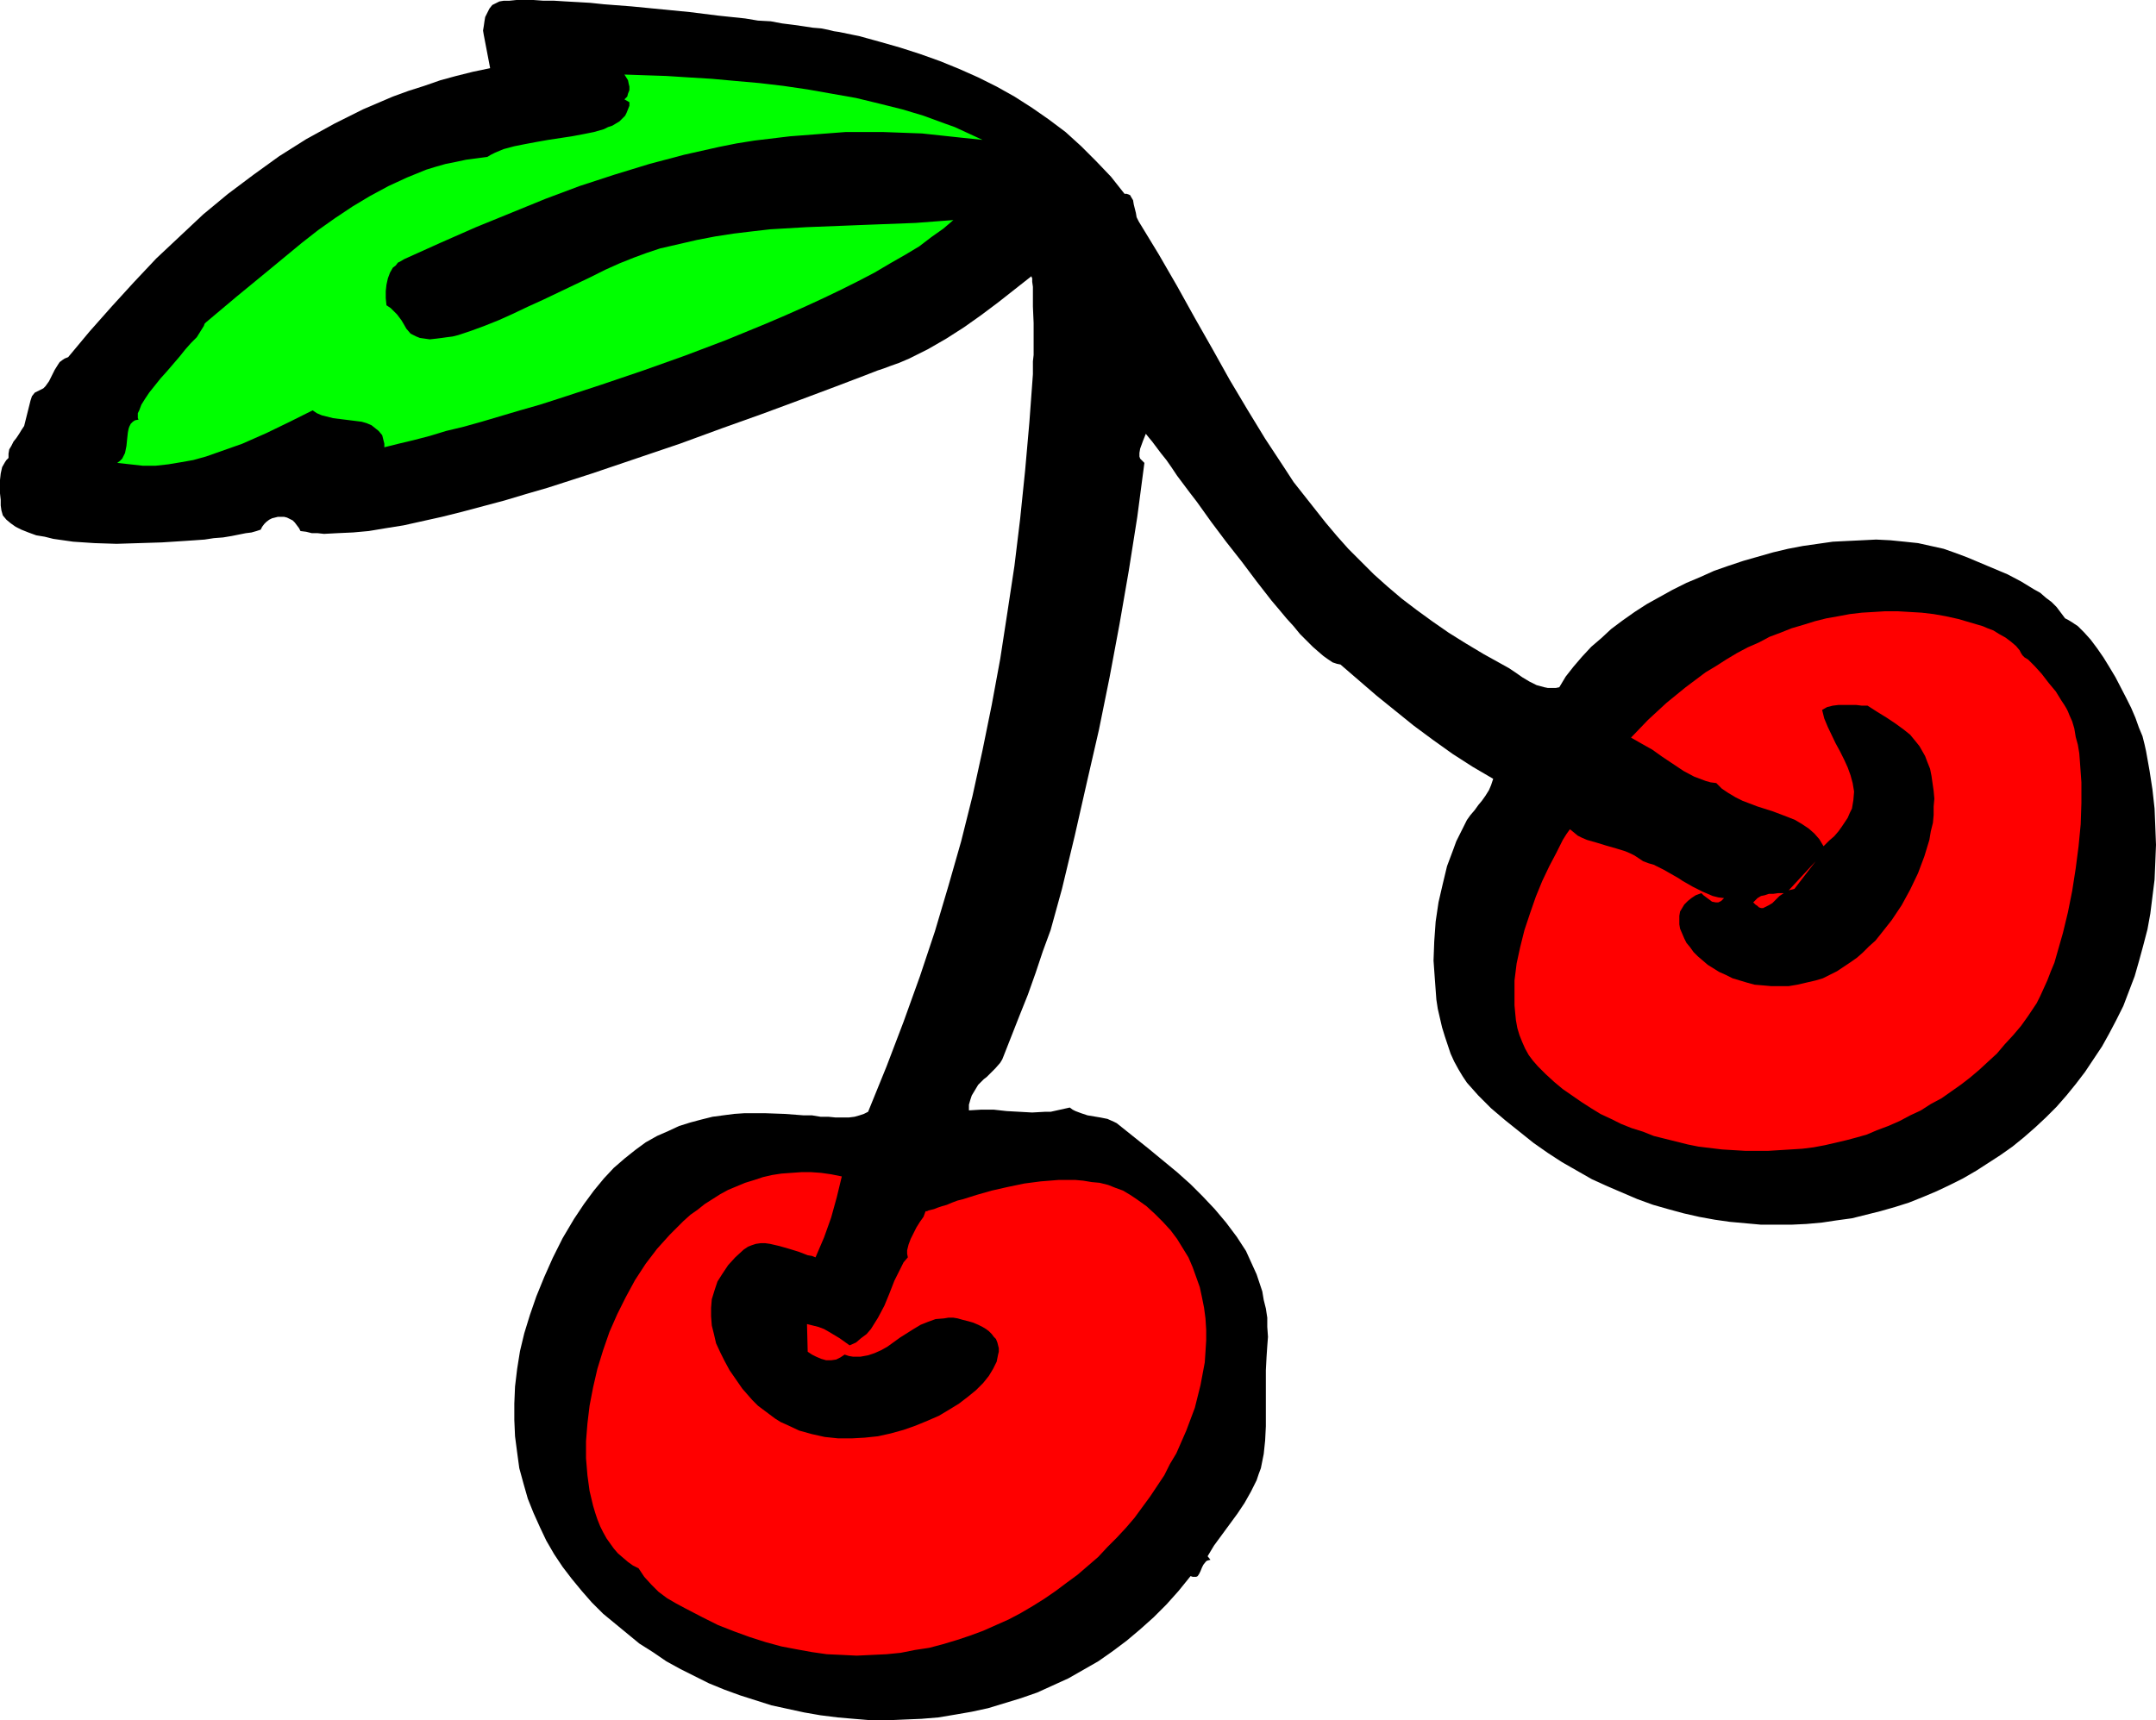
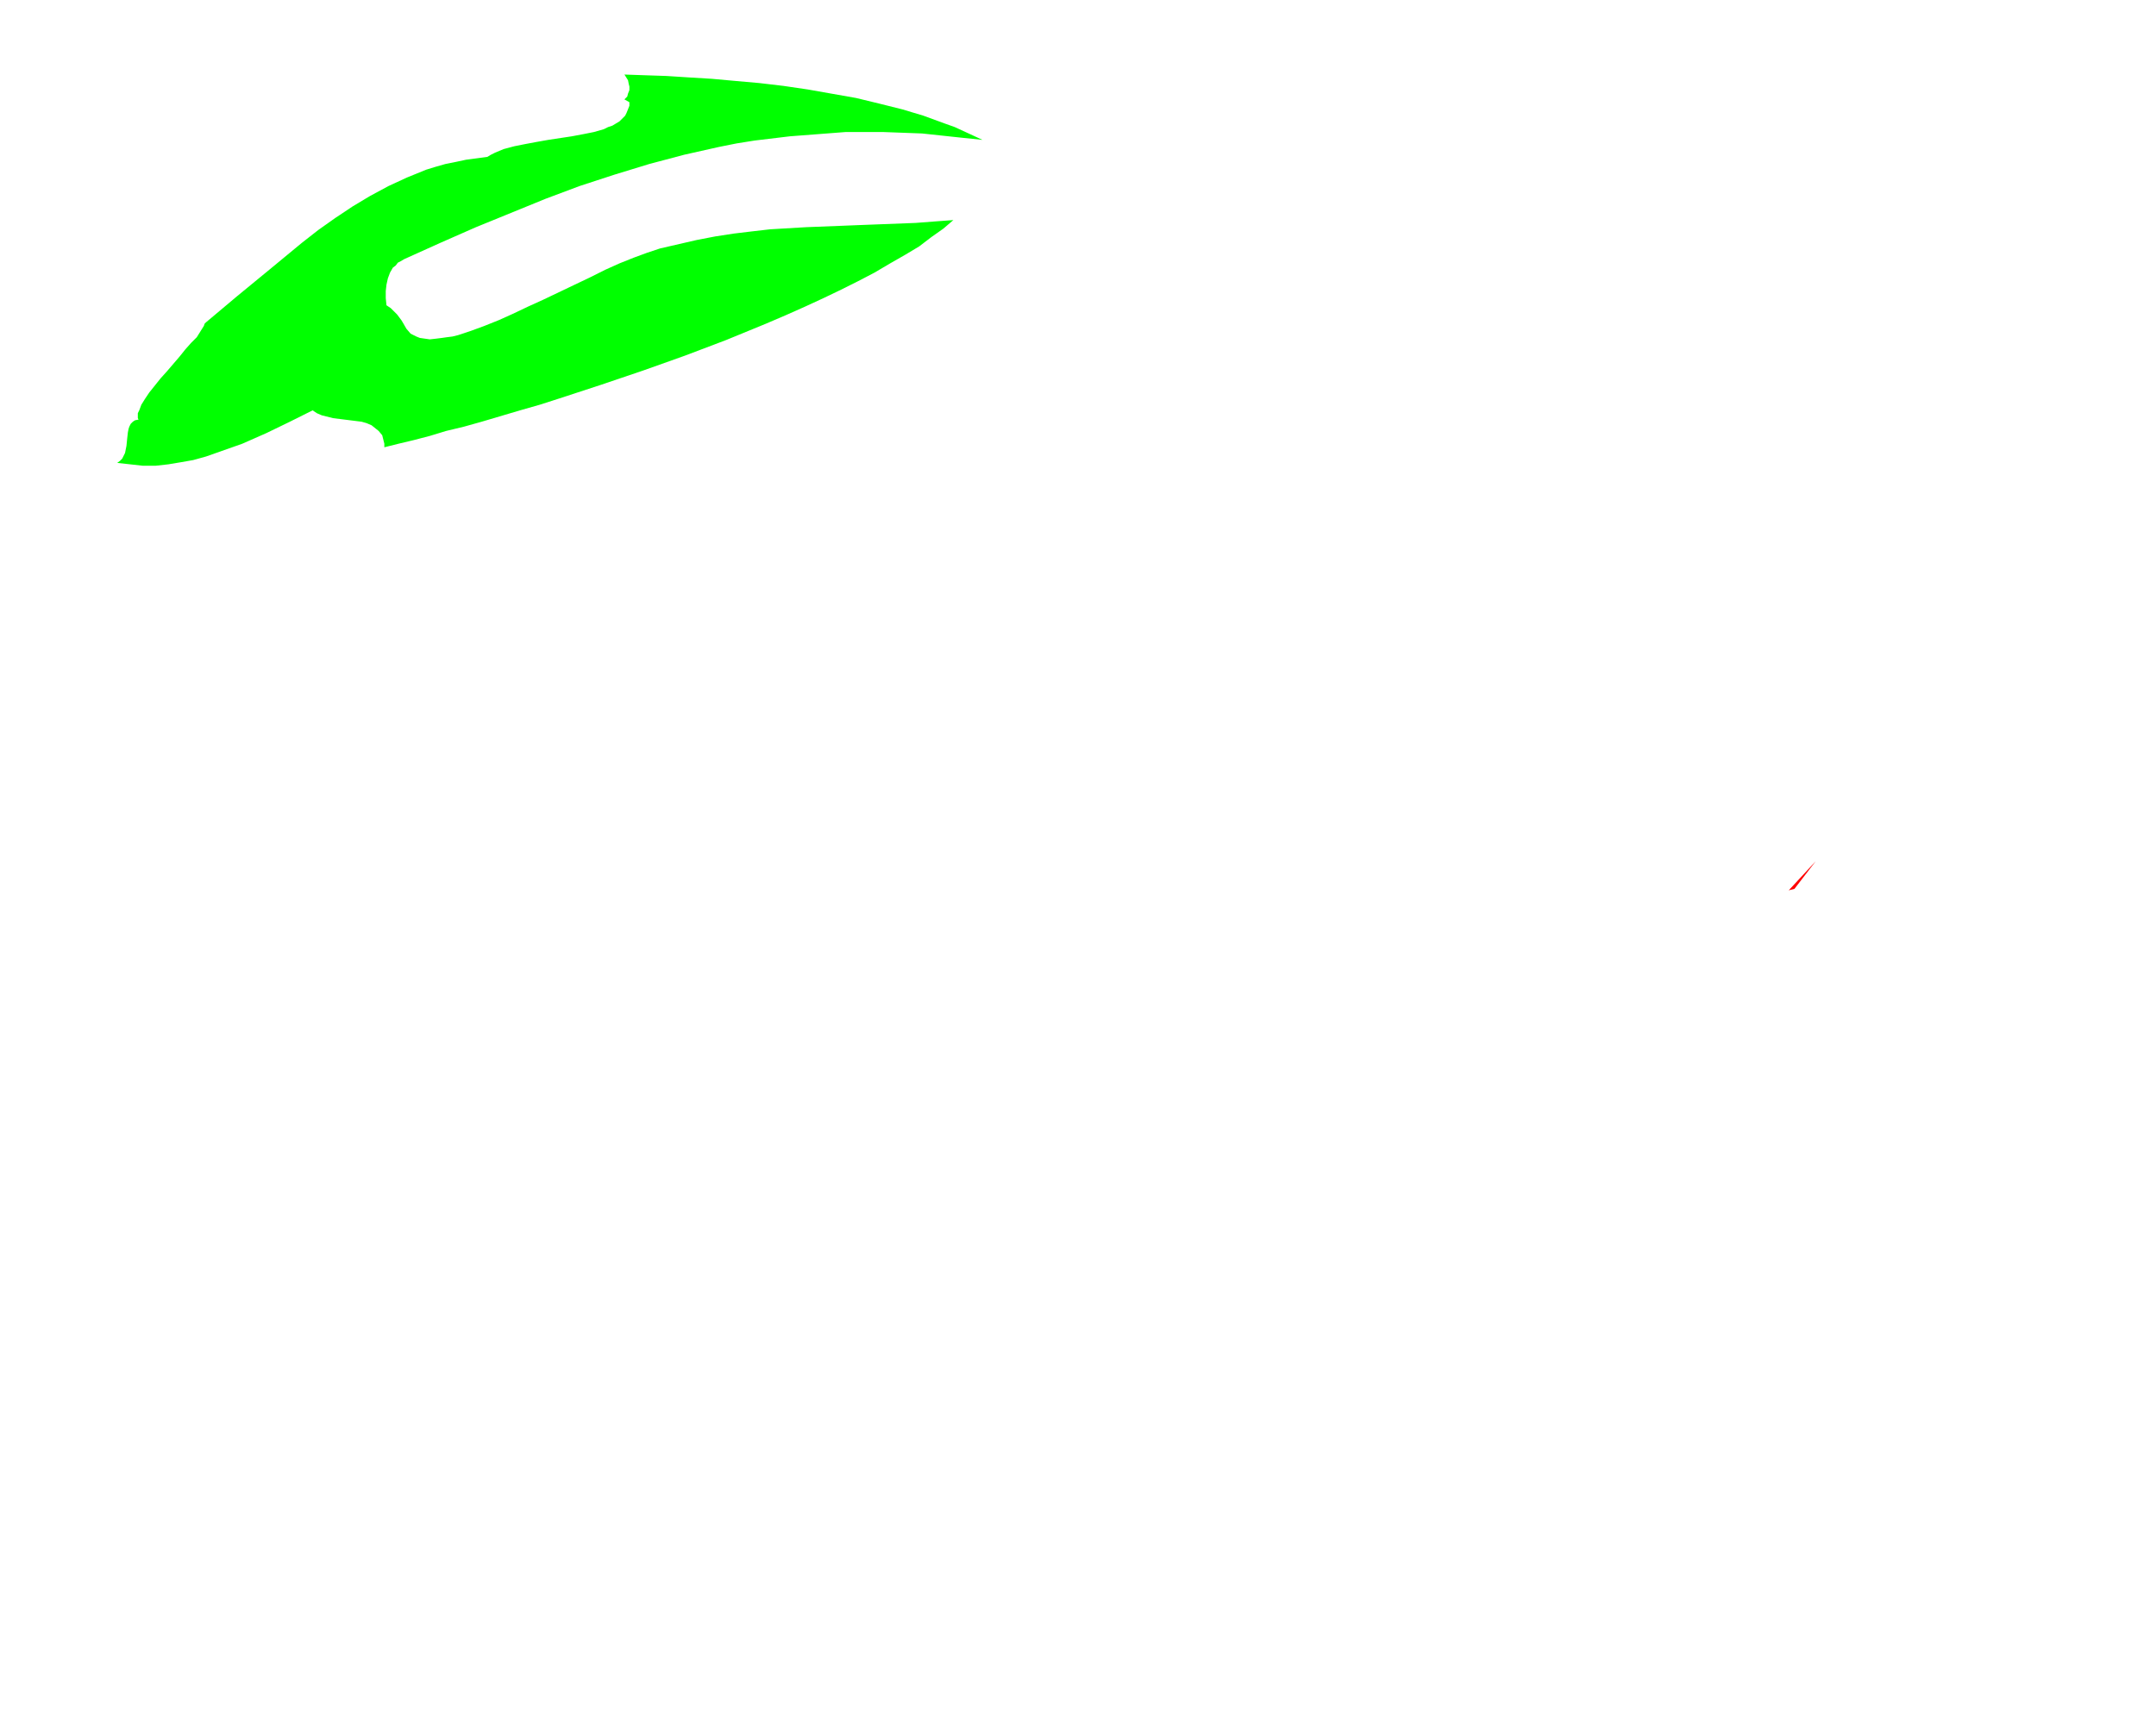
<svg xmlns="http://www.w3.org/2000/svg" xmlns:ns1="http://sodipodi.sourceforge.net/DTD/sodipodi-0.dtd" xmlns:ns2="http://www.inkscape.org/namespaces/inkscape" version="1.0" width="129.766mm" height="103.569mm" id="svg6" ns1:docname="Cherries 24.wmf">
  <ns1:namedview id="namedview6" pagecolor="#ffffff" bordercolor="#000000" borderopacity="0.25" ns2:showpageshadow="2" ns2:pageopacity="0.0" ns2:pagecheckerboard="0" ns2:deskcolor="#d1d1d1" ns2:document-units="mm" />
  <defs id="defs1">
    <pattern id="WMFhbasepattern" patternUnits="userSpaceOnUse" width="6" height="6" x="0" y="0" />
  </defs>
-   <path style="fill:#000000;fill-opacity:1;fill-rule:evenodd;stroke:none" d="m 255.813,44.104 h 0.485 l 0.485,0.162 0.323,0.162 0.162,0.323 0.485,0.808 0.162,0.969 0.485,1.939 0.162,0.969 0.485,0.969 4.525,7.431 4.202,7.27 4.04,7.27 4.04,7.108 3.878,6.947 4.04,6.785 4.04,6.624 4.363,6.624 2.101,3.231 2.424,3.07 2.424,3.07 2.424,3.07 2.586,3.07 2.586,2.908 2.909,2.908 2.909,2.908 3.07,2.746 3.232,2.746 3.394,2.585 3.555,2.585 3.717,2.585 3.878,2.423 4.04,2.423 4.363,2.423 1.454,0.808 1.454,0.969 1.616,1.131 1.616,0.969 1.616,0.808 1.778,0.485 0.808,0.162 h 0.808 0.97 l 0.808,-0.162 1.454,-2.423 1.778,-2.262 1.939,-2.262 2.101,-2.262 2.262,-1.939 2.262,-2.1 2.586,-1.939 2.747,-1.939 2.747,-1.777 2.909,-1.616 2.909,-1.616 3.232,-1.616 3.07,-1.292 3.232,-1.454 3.232,-1.131 3.394,-1.131 3.394,-0.969 3.394,-0.969 3.394,-0.808 3.394,-0.646 3.394,-0.485 3.394,-0.485 3.232,-0.162 3.394,-0.162 3.232,-0.162 3.232,0.162 3.232,0.323 3.07,0.323 2.909,0.646 2.909,0.646 2.747,0.969 2.586,0.969 3.07,1.292 3.07,1.292 3.07,1.292 3.07,1.616 2.909,1.777 1.454,0.808 1.293,1.131 1.293,0.969 1.131,1.131 0.97,1.292 0.97,1.292 0.646,0.323 0.808,0.485 1.454,0.969 1.454,1.454 1.454,1.616 1.454,1.939 1.454,2.1 1.293,2.1 1.454,2.423 2.424,4.685 1.131,2.262 0.97,2.262 0.808,2.262 0.808,1.939 0.485,1.939 0.323,1.454 0.808,4.523 0.646,4.2 0.485,4.362 0.162,4.039 0.162,4.2 -0.162,4.039 -0.162,3.877 -0.485,3.877 -0.485,3.877 -0.646,3.554 -0.97,3.716 -0.97,3.554 -0.97,3.393 -1.293,3.393 -1.293,3.393 -1.616,3.231 -1.616,3.07 -1.616,2.908 -1.939,2.908 -1.939,2.908 -2.101,2.746 -2.101,2.585 -2.262,2.585 -2.424,2.423 -2.424,2.262 -2.586,2.262 -2.586,2.1 -2.747,1.939 -2.747,1.777 -2.747,1.777 -3.07,1.777 -2.909,1.454 -3.07,1.454 -3.07,1.292 -3.232,1.292 -3.07,0.969 -3.394,0.969 -3.232,0.808 -3.232,0.808 -3.555,0.485 -3.232,0.485 -3.555,0.323 -3.394,0.162 h -3.394 -3.555 l -3.555,-0.323 -3.555,-0.323 -3.394,-0.485 -3.555,-0.646 -3.555,-0.808 -3.555,-0.969 -3.394,-0.969 -3.555,-1.292 -3.394,-1.454 -3.394,-1.454 -3.555,-1.616 -3.394,-1.939 -3.394,-1.939 -3.232,-2.1 -3.232,-2.262 -3.232,-2.585 -3.232,-2.585 -3.232,-2.746 -2.909,-2.908 -1.293,-1.454 -1.293,-1.454 -0.97,-1.454 -0.97,-1.616 -0.97,-1.777 -0.808,-1.777 -0.646,-1.939 -0.646,-1.939 -0.646,-2.1 -0.485,-2.1 -0.485,-2.1 -0.323,-2.1 -0.323,-4.362 -0.323,-4.523 0.162,-4.362 0.323,-4.523 0.646,-4.362 0.97,-4.2 0.97,-4.039 1.454,-3.877 0.646,-1.777 0.808,-1.616 0.808,-1.616 0.808,-1.616 0.808,-1.131 0.97,-1.131 0.808,-1.131 0.808,-0.969 0.808,-1.131 0.808,-1.292 0.485,-1.131 0.485,-1.454 -4.686,-2.746 -4.525,-2.908 -4.525,-3.231 -4.363,-3.231 -4.202,-3.393 -4.202,-3.393 -8.242,-7.108 -0.808,-0.162 -0.97,-0.323 -0.97,-0.646 -1.131,-0.808 -1.131,-0.969 -1.293,-1.131 -1.454,-1.454 -1.454,-1.454 -1.454,-1.777 -1.616,-1.777 -1.616,-1.939 -1.778,-2.1 -3.394,-4.362 -3.394,-4.523 -3.555,-4.523 -3.394,-4.523 -3.232,-4.523 -1.616,-2.1 -1.454,-1.939 -1.454,-1.939 -1.293,-1.939 -1.131,-1.616 -1.293,-1.616 -0.97,-1.292 -0.97,-1.292 -0.808,-0.969 -0.646,-0.808 -0.323,0.808 -0.323,0.808 -0.646,1.777 -0.162,0.969 v 0.808 l 0.162,0.485 0.323,0.323 0.323,0.323 0.323,0.323 -1.616,12.278 -1.939,12.278 -2.101,12.116 -2.262,12.116 -2.424,11.955 -2.747,11.955 -2.747,12.116 -2.909,12.116 -1.293,4.685 -1.293,4.685 -1.778,4.847 -1.616,4.847 -1.778,5.008 -1.939,4.847 -1.778,4.523 -1.778,4.523 -0.323,0.808 -0.485,0.808 -1.131,1.292 -1.293,1.292 -0.646,0.646 -0.646,0.485 -1.293,1.292 -0.485,0.808 -0.485,0.808 -0.485,0.808 -0.323,0.969 -0.323,1.131 v 1.292 l 2.747,-0.162 h 2.909 l 2.909,0.323 2.909,0.162 2.909,0.162 2.909,-0.162 h 1.293 l 1.454,-0.323 1.454,-0.323 1.454,-0.323 0.646,0.485 0.646,0.323 1.293,0.485 1.454,0.485 2.909,0.485 1.616,0.323 1.454,0.646 0.646,0.323 0.808,0.646 6.464,5.17 6.464,5.331 3.07,2.746 2.747,2.746 2.747,2.908 2.586,3.07 2.424,3.231 2.101,3.231 1.616,3.554 0.808,1.777 0.646,1.939 0.646,1.939 0.323,1.939 0.485,1.939 0.323,2.1 v 2.1 l 0.162,2.262 -0.162,2.1 -0.162,2.423 -0.162,3.07 v 3.231 3.07 3.231 3.231 l -0.162,3.231 -0.323,3.07 -0.646,3.231 -0.485,1.292 -0.485,1.454 -1.293,2.585 -1.454,2.585 -1.616,2.423 -3.555,4.847 -1.778,2.423 -1.454,2.423 0.646,0.808 -0.646,0.162 -0.323,0.162 -0.646,0.808 -0.323,0.646 -0.323,0.808 -0.323,0.646 -0.323,0.485 -0.323,0.162 h -0.323 -0.485 l -0.485,-0.162 -2.747,3.393 -2.747,3.07 -2.909,2.908 -3.07,2.746 -3.07,2.585 -3.232,2.423 -3.232,2.262 -3.394,1.939 -3.394,1.939 -3.555,1.616 -3.555,1.616 -3.717,1.292 -3.717,1.131 -3.717,1.131 -3.717,0.808 -3.717,0.646 -3.878,0.646 -3.878,0.323 -3.878,0.162 -3.717,0.162 h -3.878 l -3.878,-0.323 -3.717,-0.323 -3.878,-0.485 -3.717,-0.646 -3.717,-0.808 -3.717,-0.808 -3.555,-1.131 -3.555,-1.131 -3.555,-1.292 -3.555,-1.454 -3.232,-1.616 -3.232,-1.616 -3.232,-1.777 -3.07,-2.1 -3.07,-1.939 -2.747,-2.262 -2.747,-2.262 -2.747,-2.262 -2.586,-2.585 -2.262,-2.585 -2.262,-2.746 -2.101,-2.746 -1.939,-2.908 -1.778,-3.07 -1.454,-3.07 -1.454,-3.231 -1.293,-3.231 -0.97,-3.393 -0.97,-3.554 -0.485,-3.554 -0.485,-3.716 -0.162,-3.716 v -3.716 l 0.162,-3.877 0.485,-4.039 0.646,-4.039 0.97,-4.039 1.293,-4.2 1.454,-4.2 1.778,-4.362 1.939,-4.362 2.262,-4.523 2.586,-4.362 2.262,-3.393 2.262,-3.07 2.262,-2.746 2.262,-2.423 2.424,-2.1 2.424,-1.939 2.424,-1.777 2.586,-1.454 2.586,-1.131 2.424,-1.131 2.586,-0.808 2.424,-0.646 2.586,-0.646 2.424,-0.323 2.424,-0.323 2.424,-0.162 h 2.424 2.262 l 4.525,0.162 4.202,0.323 h 1.939 l 1.939,0.323 h 1.778 l 1.616,0.162 h 1.616 1.454 l 1.293,-0.162 1.131,-0.323 0.97,-0.323 0.97,-0.485 4.202,-10.339 3.878,-10.178 3.717,-10.339 3.394,-10.178 3.07,-10.339 2.909,-10.178 2.586,-10.339 2.262,-10.339 2.101,-10.339 1.939,-10.501 1.616,-10.501 1.616,-10.662 1.293,-10.662 1.131,-10.986 0.97,-10.986 0.808,-10.986 v -0.646 -2.262 l 0.162,-1.454 v -7.27 l -0.162,-3.716 v -1.616 -1.616 -1.292 l -0.162,-1.131 v -0.808 l -0.162,-0.323 v -0.162 l -7.595,5.977 -3.878,2.908 -3.878,2.746 -4.04,2.585 -4.202,2.423 -4.202,2.1 -2.262,0.969 -2.262,0.808 -1.293,0.485 -1.454,0.485 -2.909,1.131 -3.394,1.292 -3.394,1.292 -3.878,1.454 -3.878,1.454 -4.363,1.616 -4.363,1.616 -4.525,1.616 -4.525,1.616 -4.848,1.777 -4.848,1.777 -10.019,3.393 -10.019,3.393 -10.019,3.231 -5.01,1.454 -4.848,1.454 -4.848,1.292 -4.848,1.292 -4.525,1.131 -4.363,0.969 -4.363,0.969 -4.04,0.646 -3.878,0.646 -3.555,0.323 -3.555,0.162 -3.07,0.162 -1.454,-0.162 H 70.942 l -1.293,-0.323 -1.293,-0.162 -0.323,-0.646 -0.485,-0.646 -0.485,-0.646 -0.485,-0.485 -0.646,-0.323 -0.646,-0.323 -0.646,-0.162 h -0.646 -0.808 l -0.646,0.162 -0.646,0.162 -0.646,0.323 -0.646,0.485 -0.485,0.485 -0.485,0.646 -0.323,0.646 -0.97,0.323 -1.131,0.323 -1.293,0.162 -1.616,0.323 -1.616,0.323 -1.939,0.323 -2.101,0.162 -2.101,0.323 -2.262,0.162 -2.424,0.162 -5.01,0.323 -5.171,0.162 -5.171,0.162 -5.01,-0.162 -2.424,-0.162 -2.424,-0.162 -2.262,-0.323 -2.262,-0.323 -1.939,-0.485 -1.939,-0.323 -1.778,-0.646 -1.616,-0.646 -1.293,-0.646 -1.131,-0.808 -0.97,-0.808 -0.808,-0.969 -0.323,-1.131 -0.162,-1.131 v -1.292 L 0,112.279 v -3.07 l 0.162,-1.454 0.323,-1.454 0.646,-1.131 0.323,-0.485 0.485,-0.485 v -0.969 l 0.162,-0.969 0.485,-0.808 0.485,-0.969 0.646,-0.808 0.646,-0.969 0.485,-0.808 0.646,-0.969 0.485,-1.939 0.485,-1.939 0.485,-1.939 0.323,-0.969 0.646,-0.808 0.646,-0.323 0.646,-0.323 0.646,-0.323 0.485,-0.485 0.808,-1.131 0.646,-1.292 0.646,-1.292 0.808,-1.292 0.323,-0.485 0.646,-0.485 0.485,-0.323 0.808,-0.323 4.848,-5.816 5.01,-5.654 5.01,-5.493 5.171,-5.493 5.333,-5.008 5.333,-5.008 5.656,-4.685 5.818,-4.362 5.818,-4.2 3.07,-1.939 3.07,-1.939 3.232,-1.777 3.232,-1.777 3.232,-1.616 3.232,-1.616 3.394,-1.454 3.394,-1.454 3.555,-1.292 3.555,-1.131 3.717,-1.292 3.555,-0.969 3.878,-0.969 3.878,-0.808 -1.454,-7.593 -0.162,-0.969 0.162,-0.969 0.162,-1.131 0.162,-0.969 0.485,-0.969 0.485,-0.969 0.646,-0.808 0.97,-0.485 0.646,-0.323 0.97,-0.162 h 1.293 L 117.483,0 h 3.878 l 2.262,0.162 h 2.424 l 2.586,0.162 2.909,0.162 2.747,0.162 3.07,0.323 6.302,0.485 6.626,0.646 6.626,0.646 6.464,0.808 6.141,0.646 2.909,0.485 2.909,0.162 2.586,0.485 2.586,0.323 2.262,0.323 2.101,0.323 1.939,0.162 1.616,0.323 1.293,0.323 1.131,0.162 4.686,0.969 4.686,1.292 4.525,1.292 4.525,1.454 4.525,1.616 4.363,1.777 4.363,1.939 4.202,2.1 4.04,2.262 4.04,2.585 3.717,2.585 3.878,2.908 3.555,3.231 3.394,3.393 3.394,3.554 z" id="path1" />
  <path style="fill:#00ff00;fill-opacity:1;fill-rule:evenodd;stroke:none" d="m 223.493,31.826 -4.686,-0.485 -4.525,-0.485 -4.525,-0.485 -4.363,-0.162 -4.363,-0.162 h -4.363 -4.363 l -4.202,0.323 -4.202,0.323 -4.202,0.323 -4.04,0.485 -4.04,0.485 -4.04,0.646 -4.04,0.808 -7.918,1.777 -7.918,2.1 -7.918,2.423 -7.918,2.585 -7.757,2.908 -7.918,3.231 -7.918,3.231 -8.08,3.554 -8.242,3.716 -0.808,0.485 -0.646,0.323 -0.485,0.646 -0.646,0.485 -0.646,1.131 -0.485,1.292 -0.323,1.454 -0.162,1.454 v 1.616 l 0.162,1.616 0.97,0.646 0.808,0.808 0.646,0.646 0.97,1.292 0.485,0.808 0.646,1.131 0.97,1.131 0.646,0.323 0.646,0.323 0.808,0.323 1.131,0.162 1.131,0.162 1.454,-0.162 1.293,-0.162 1.131,-0.162 1.293,-0.162 1.293,-0.323 2.909,-0.969 3.07,-1.131 3.232,-1.292 3.232,-1.454 3.394,-1.616 3.555,-1.616 7.11,-3.393 3.394,-1.616 3.555,-1.777 3.232,-1.454 3.232,-1.292 3.07,-1.131 2.909,-0.969 4.202,-0.969 4.202,-0.969 4.202,-0.808 4.202,-0.646 4.04,-0.485 4.202,-0.485 8.242,-0.485 8.242,-0.323 4.04,-0.162 4.202,-0.162 8.403,-0.323 4.202,-0.323 4.363,-0.323 -2.262,1.939 -2.747,1.939 -2.747,2.1 -3.232,1.939 -3.394,1.939 -3.555,2.1 -3.717,1.939 -3.878,1.939 -4.04,1.939 -4.202,1.939 -4.363,1.939 -4.525,1.939 -9.05,3.716 -9.373,3.554 -9.534,3.393 -9.534,3.231 -9.373,3.07 -4.525,1.454 -4.525,1.292 -4.363,1.292 -4.363,1.292 -4.04,1.131 -4.04,0.969 -3.717,1.131 -3.717,0.969 -3.394,0.808 -3.232,0.808 v -0.808 l -0.162,-0.646 -0.323,-1.292 -0.808,-0.969 -0.808,-0.646 -0.808,-0.646 -1.131,-0.485 -1.131,-0.323 -1.293,-0.162 -5.171,-0.646 -1.293,-0.323 -1.293,-0.323 -1.131,-0.485 -0.97,-0.646 -5.171,2.585 -5.333,2.585 -5.494,2.423 -2.747,0.969 -2.747,0.969 -2.747,0.969 -2.909,0.808 -2.747,0.485 -2.909,0.485 -2.909,0.323 h -2.909 l -2.909,-0.323 -2.909,-0.323 0.646,-0.485 0.485,-0.485 0.323,-0.646 0.323,-0.646 0.323,-1.616 0.162,-1.616 0.162,-1.454 0.162,-0.808 0.162,-0.485 0.323,-0.646 0.485,-0.485 0.485,-0.323 0.808,-0.162 -0.162,-0.323 v -0.485 -0.646 l 0.323,-0.646 0.485,-1.292 0.808,-1.292 0.97,-1.454 1.293,-1.616 1.293,-1.616 1.454,-1.616 2.909,-3.393 1.293,-1.616 1.293,-1.454 1.293,-1.292 0.808,-1.292 0.808,-1.292 0.162,-0.485 0.323,-0.323 7.11,-5.977 7.272,-5.977 7.434,-6.139 3.717,-2.908 3.878,-2.746 3.878,-2.585 4.04,-2.423 4.202,-2.262 4.202,-1.939 4.363,-1.777 2.101,-0.646 2.262,-0.646 2.424,-0.485 2.262,-0.485 2.424,-0.323 2.424,-0.323 0.808,-0.485 0.97,-0.485 1.939,-0.808 2.424,-0.646 2.424,-0.485 2.586,-0.485 2.747,-0.485 5.333,-0.808 2.586,-0.485 2.424,-0.485 2.262,-0.646 0.97,-0.485 0.97,-0.323 0.808,-0.485 0.808,-0.485 0.646,-0.646 0.646,-0.646 0.323,-0.646 0.323,-0.808 0.323,-0.808 v -0.808 l -1.131,-0.646 0.646,-0.646 0.162,-0.646 0.323,-0.808 V 19.709 l -0.162,-0.646 -0.162,-0.808 -0.808,-1.292 4.686,0.162 4.848,0.162 5.01,0.323 5.333,0.323 5.333,0.485 5.494,0.485 5.494,0.646 5.494,0.808 5.494,0.969 5.494,0.969 5.333,1.292 5.171,1.292 4.848,1.454 4.848,1.777 2.262,0.808 2.101,0.969 2.101,0.969 z" id="path2" />
-   <path style="fill:#ff0000;fill-opacity:1;fill-rule:evenodd;stroke:none" d="m 460.075,149.113 0.485,0.485 0.808,0.485 0.646,0.646 0.808,0.808 1.616,1.777 1.616,2.1 1.616,1.939 1.293,2.1 0.646,0.969 0.485,0.808 0.323,0.646 0.323,0.808 0.646,1.454 0.485,1.616 0.323,1.939 0.485,1.777 0.323,1.939 0.162,2.1 0.162,2.262 0.162,2.262 v 4.685 l -0.162,4.847 -0.485,5.008 -0.646,5.008 -0.808,5.17 -0.97,4.847 -1.131,4.685 -1.293,4.523 -0.646,2.262 -0.808,1.939 -0.808,2.1 -0.808,1.777 -0.808,1.777 -0.808,1.616 -0.97,1.454 -0.97,1.454 -1.616,2.262 -1.778,2.1 -1.939,2.1 -1.778,2.1 -1.939,1.777 -2.101,1.939 -2.101,1.777 -2.101,1.616 -4.363,3.07 -2.424,1.292 -2.262,1.454 -2.424,1.131 -2.424,1.292 -2.586,1.131 -2.586,0.969 -2.262,0.969 -2.262,0.646 -2.424,0.646 -4.848,1.131 -2.586,0.485 -2.586,0.323 -2.586,0.162 -5.171,0.323 h -5.171 l -5.333,-0.323 -5.333,-0.646 -2.424,-0.485 -5.171,-1.292 -2.586,-0.646 -2.424,-0.969 -2.586,-0.808 -2.424,-0.969 -2.262,-1.131 -2.424,-1.131 -2.101,-1.292 -2.262,-1.454 -2.101,-1.454 -2.101,-1.454 -1.939,-1.616 -1.939,-1.777 -1.778,-1.777 -1.131,-1.292 -0.97,-1.292 -0.808,-1.454 -0.646,-1.454 -0.646,-1.616 -0.485,-1.616 -0.323,-1.777 -0.162,-1.616 -0.162,-1.777 v -3.716 -1.939 l 0.485,-3.877 0.808,-3.716 0.97,-3.877 1.293,-3.877 1.293,-3.716 1.454,-3.554 1.616,-3.393 1.616,-3.07 1.454,-2.908 0.808,-1.292 0.808,-1.131 0.808,0.646 0.97,0.808 0.97,0.485 1.131,0.485 2.262,0.646 2.101,0.646 2.262,0.646 2.101,0.646 1.131,0.485 0.97,0.485 0.97,0.646 0.97,0.646 1.293,0.485 1.131,0.323 2.262,1.131 2.262,1.292 1.131,0.646 0.97,0.646 2.262,1.292 2.262,1.131 1.131,0.485 1.131,0.485 1.293,0.323 1.293,0.162 -0.323,0.323 -0.323,0.323 -0.646,0.323 h -0.646 l -0.808,-0.162 -0.646,-0.485 -0.646,-0.485 -0.646,-0.485 -0.485,-0.485 -1.293,0.485 -0.97,0.646 -0.808,0.646 -0.808,0.808 -0.485,0.808 -0.485,0.808 -0.162,0.969 v 0.969 0.969 l 0.162,0.969 0.485,1.131 0.485,1.131 0.485,0.969 0.808,0.969 0.808,1.131 0.97,0.969 1.131,0.969 1.131,0.969 1.293,0.808 1.293,0.808 1.454,0.646 1.616,0.808 1.616,0.485 1.616,0.485 1.778,0.485 1.939,0.162 1.778,0.162 h 1.939 2.101 l 1.939,-0.323 2.101,-0.485 2.101,-0.485 1.616,-0.485 1.616,-0.808 1.616,-0.808 1.454,-0.969 1.454,-0.969 1.616,-1.131 1.293,-1.131 1.454,-1.454 1.454,-1.292 1.293,-1.616 2.424,-3.07 2.262,-3.393 1.939,-3.554 1.778,-3.716 1.454,-3.877 1.131,-3.716 0.323,-1.939 0.485,-1.939 0.162,-1.777 v -1.939 l 0.162,-1.777 -0.162,-1.777 -0.485,-3.393 -0.323,-1.616 -0.646,-1.616 -0.485,-1.292 -0.646,-1.131 -0.646,-1.131 -0.646,-0.808 -1.454,-1.777 -1.616,-1.292 -1.778,-1.292 -1.939,-1.292 -2.101,-1.292 -2.262,-1.454 h -1.293 l -1.293,-0.162 h -2.747 -1.293 l -1.293,0.162 -1.293,0.323 -1.131,0.646 0.485,1.939 0.808,1.939 1.778,3.716 0.97,1.777 0.97,1.939 0.808,1.777 0.646,1.777 0.485,1.777 0.323,1.939 -0.162,1.939 -0.162,0.969 -0.162,0.969 -0.485,0.969 -0.485,1.131 -0.646,0.969 -0.646,0.969 -0.808,1.131 -0.97,1.131 -1.131,0.969 -1.293,1.292 -0.97,-1.616 -1.131,-1.292 -1.293,-1.131 -1.454,-0.969 -1.616,-0.969 -1.616,-0.646 -3.394,-1.292 -3.555,-1.131 -3.394,-1.292 -1.616,-0.808 -1.616,-0.969 -1.454,-0.969 -1.293,-1.292 -1.293,-0.162 -1.131,-0.323 -1.293,-0.485 -1.293,-0.485 -2.424,-1.292 -2.424,-1.616 -2.424,-1.616 -2.262,-1.616 -2.586,-1.454 -2.262,-1.292 3.878,-4.039 4.202,-3.877 4.363,-3.554 4.525,-3.393 2.424,-1.454 2.262,-1.454 2.424,-1.454 2.424,-1.292 2.586,-1.131 2.424,-1.292 2.586,-0.969 2.424,-0.969 2.747,-0.808 2.586,-0.808 2.586,-0.646 2.747,-0.485 2.586,-0.485 2.747,-0.323 2.747,-0.162 2.586,-0.162 h 2.747 l 2.747,0.162 2.747,0.162 2.747,0.323 2.747,0.485 2.909,0.646 2.747,0.808 2.747,0.808 1.131,0.485 1.293,0.485 1.293,0.808 1.454,0.808 1.293,0.969 1.131,0.969 0.808,0.969 0.323,0.646 z" id="path3" />
  <path style="fill:#ff0000;fill-opacity:1;fill-rule:evenodd;stroke:none" d="m 406.908,202.587 6.141,-6.624 -4.848,6.301 z" id="path4" />
-   <path style="fill:#ff0000;fill-opacity:1;fill-rule:evenodd;stroke:none" d="m 405.777,203.233 -0.97,0.646 -0.808,0.808 -0.808,0.808 -0.808,0.485 -0.97,0.485 -0.323,0.162 h -0.485 l -0.485,-0.162 -0.323,-0.323 -0.485,-0.323 -0.485,-0.485 0.485,-0.485 0.485,-0.485 0.808,-0.485 0.808,-0.162 0.97,-0.323 h 0.97 l 1.131,-0.162 z" id="path5" />
-   <path style="fill:#ff0000;fill-opacity:1;fill-rule:evenodd;stroke:none" d="m 191.496,267.693 -1.131,4.685 -1.293,4.685 -1.616,4.523 -1.939,4.523 -0.808,-0.323 -0.97,-0.162 -2.101,-0.808 -2.101,-0.646 -2.262,-0.646 -2.101,-0.485 -1.131,-0.162 h -0.97 l -1.131,0.162 -0.97,0.323 -0.808,0.323 -0.97,0.646 -1.939,1.777 -1.616,1.777 -1.293,1.939 -1.131,1.777 -0.646,1.939 -0.646,2.1 -0.162,1.939 v 1.939 l 0.162,2.1 0.485,1.939 0.485,2.1 0.97,2.1 0.97,1.939 1.131,2.1 1.454,2.1 1.454,2.1 1.131,1.292 1.131,1.292 1.293,1.292 2.586,1.939 1.293,0.969 1.293,0.808 1.454,0.646 2.747,1.292 2.909,0.808 2.909,0.646 3.07,0.323 h 3.07 l 2.909,-0.162 3.07,-0.323 2.909,-0.646 2.909,-0.808 2.747,-0.969 2.747,-1.131 2.586,-1.131 2.424,-1.454 2.101,-1.292 2.101,-1.616 1.778,-1.454 1.616,-1.616 1.293,-1.616 0.97,-1.616 0.808,-1.616 0.323,-1.616 0.162,-0.646 v -0.808 l -0.162,-0.646 -0.162,-0.646 -0.323,-0.808 -0.485,-0.485 -0.485,-0.646 -0.646,-0.646 -0.646,-0.485 -0.808,-0.485 -0.97,-0.485 -1.131,-0.485 -1.131,-0.323 -1.293,-0.323 -1.131,-0.323 -0.97,-0.162 h -1.131 l -0.97,0.162 -1.939,0.162 -1.778,0.646 -1.616,0.646 -1.616,0.969 -3.07,1.939 -2.909,2.1 -1.454,0.808 -1.454,0.646 -1.454,0.485 -1.778,0.323 h -0.808 -0.808 l -0.97,-0.162 -0.97,-0.323 -0.97,0.646 -0.97,0.485 -1.131,0.162 h -1.131 l -1.131,-0.323 -1.131,-0.485 -0.97,-0.485 -0.97,-0.646 -0.162,-6.301 1.293,0.323 1.293,0.323 1.293,0.485 1.131,0.646 2.424,1.454 2.262,1.616 1.454,-0.646 1.131,-0.969 1.293,-0.969 0.97,-1.131 0.808,-1.292 0.808,-1.292 1.454,-2.746 1.131,-2.746 1.131,-2.908 1.454,-2.908 0.646,-1.292 0.97,-1.131 -0.162,-0.808 v -0.808 l 0.323,-1.292 0.485,-1.292 0.646,-1.292 0.646,-1.292 0.808,-1.292 0.808,-1.131 0.485,-1.292 h 0.323 l 0.323,-0.162 0.646,-0.162 0.646,-0.162 0.808,-0.323 0.97,-0.323 1.131,-0.323 1.131,-0.485 1.293,-0.485 1.293,-0.323 3.07,-0.969 3.394,-0.969 3.555,-0.808 3.878,-0.808 3.717,-0.485 4.04,-0.323 h 3.878 l 1.778,0.162 1.939,0.323 1.778,0.162 1.939,0.485 1.616,0.646 1.778,0.646 1.616,0.969 1.454,0.969 2.262,1.616 1.939,1.777 1.778,1.777 1.778,1.939 1.454,1.939 1.293,2.1 1.293,2.1 0.97,2.262 0.808,2.262 0.808,2.262 0.485,2.262 0.485,2.423 0.323,2.423 0.162,2.585 v 2.423 l -0.162,2.585 -0.162,2.423 -0.485,2.585 -0.485,2.585 -0.646,2.585 -0.646,2.585 -0.97,2.585 -0.97,2.585 -1.131,2.585 -1.131,2.585 -1.454,2.423 -1.293,2.585 -1.616,2.423 -1.616,2.423 -1.778,2.423 -1.778,2.423 -1.939,2.262 -2.101,2.262 -2.101,2.1 -2.101,2.262 -4.686,4.039 -2.424,1.777 -2.586,1.939 -2.586,1.777 -2.586,1.616 -2.747,1.616 -2.747,1.454 -2.909,1.292 -2.909,1.292 -3.07,1.131 -2.909,0.969 -3.232,0.969 -3.07,0.808 -3.232,0.485 -3.232,0.646 -3.232,0.323 -3.394,0.162 -3.394,0.162 -3.232,-0.162 -3.555,-0.162 -3.394,-0.485 -3.555,-0.646 -3.394,-0.646 -3.555,-0.969 -3.555,-1.131 -3.555,-1.292 -3.717,-1.454 -3.555,-1.777 -4.04,-2.1 -2.101,-1.131 -1.939,-1.131 -1.939,-1.454 -1.616,-1.616 -1.616,-1.777 -1.293,-1.939 -1.293,-0.646 -1.131,-0.808 -1.131,-0.969 -1.131,-0.969 -0.97,-1.131 -0.808,-1.131 -0.808,-1.131 -0.808,-1.454 -0.646,-1.292 -0.646,-1.616 -0.485,-1.454 -0.485,-1.616 -0.808,-3.393 -0.485,-3.554 -0.323,-3.877 v -3.877 l 0.323,-4.039 0.485,-4.039 0.808,-4.2 0.97,-4.2 1.293,-4.2 1.454,-4.2 1.778,-4.039 1.939,-3.877 2.101,-3.877 2.424,-3.716 2.586,-3.393 2.909,-3.231 3.07,-3.07 1.616,-1.454 1.616,-1.131 1.616,-1.292 1.778,-1.131 1.778,-1.131 1.778,-0.969 1.939,-0.808 1.939,-0.808 2.101,-0.646 1.939,-0.646 2.101,-0.485 2.101,-0.323 2.262,-0.162 2.262,-0.162 h 2.262 l 2.262,0.162 2.262,0.323 z" id="path6" />
</svg>